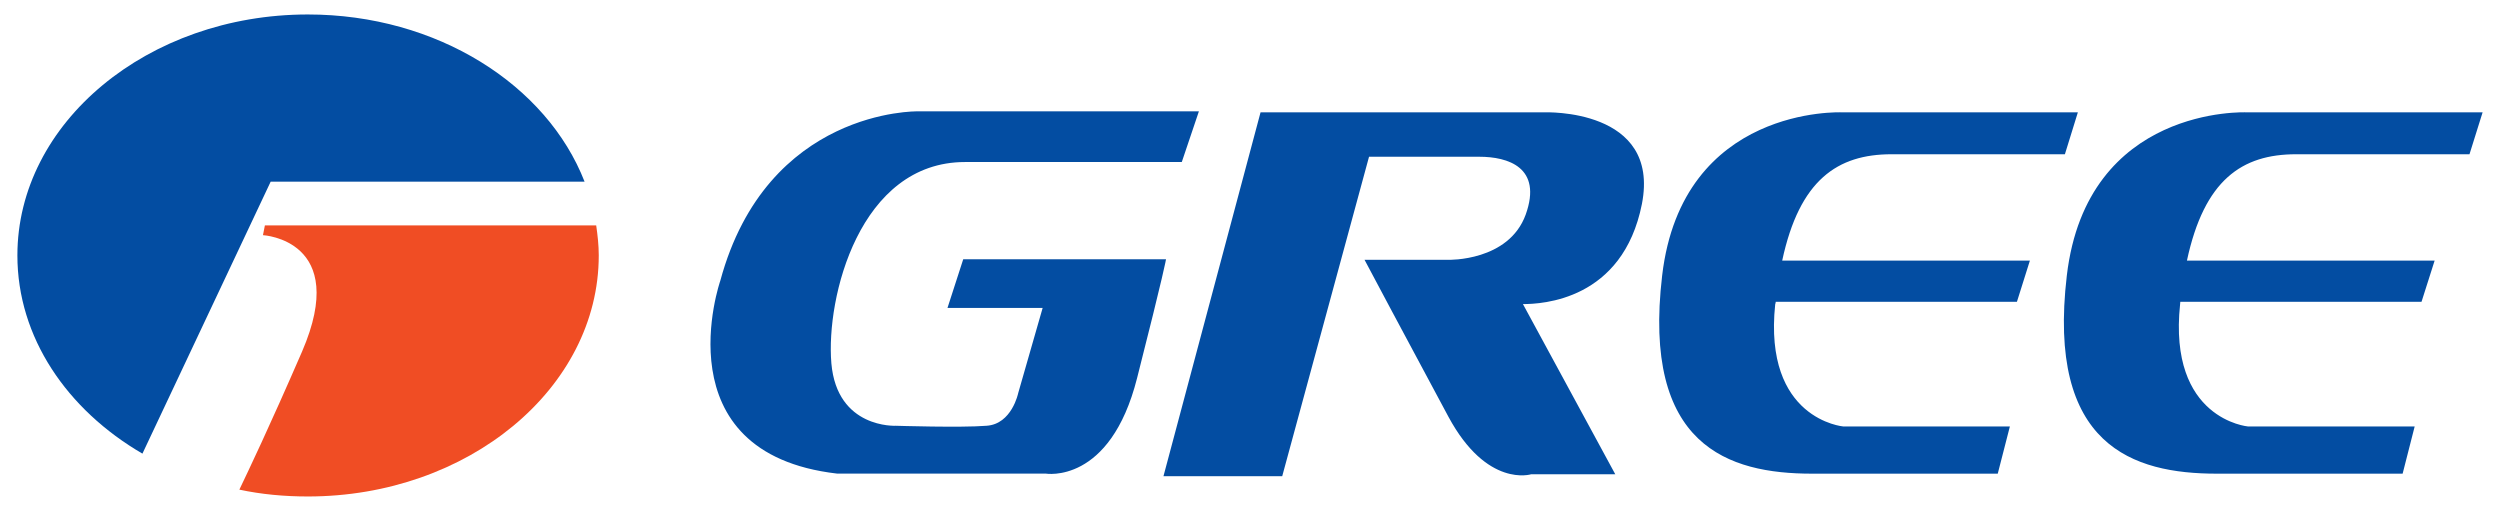
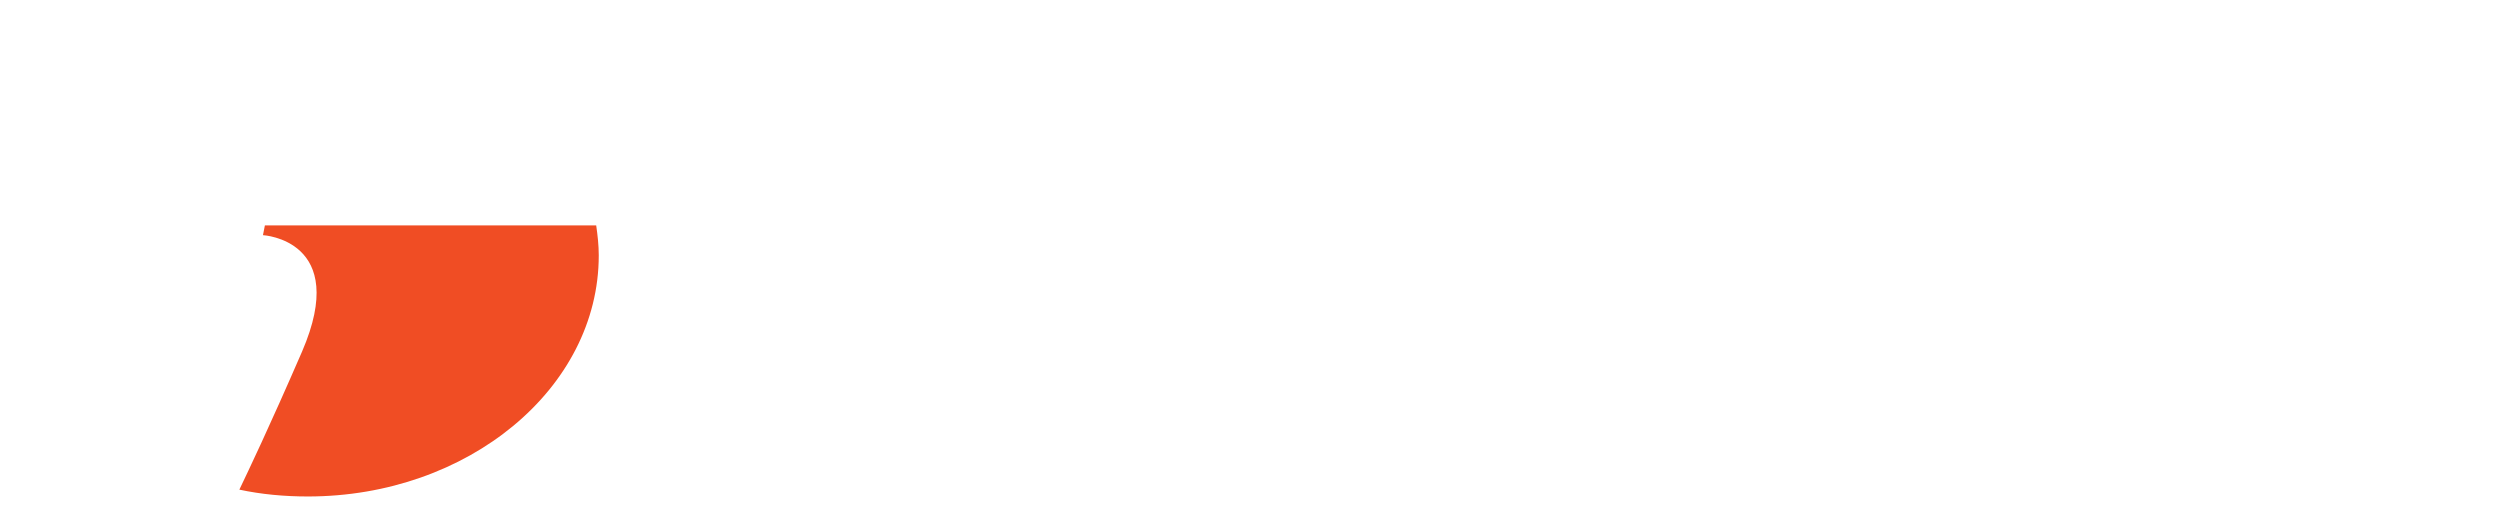
<svg xmlns="http://www.w3.org/2000/svg" width="137pt" height="28pt" viewBox="0 0 137 28" version="1.1">
  <g id="surface1">
    <path style=" stroke:none;fill-rule:evenodd;fill:rgb(94.118%,30.196%,14.118%);fill-opacity:1;" d="M 32.672 12.352 C 32.75 12.895 32.812 13.441 32.812 13.996 C 32.812 21.281 25.645 27.207 16.871 27.207 C 15.582 27.207 14.32 27.09 13.117 26.832 C 13.617 25.785 14.734 23.457 16.551 19.27 C 19.199 13.141 14.41 12.887 14.41 12.887 L 14.516 12.352 Z M 32.672 12.352 " />
-     <path style=" stroke:none;fill-rule:evenodd;fill:rgb(1.176%,30.196%,63.529%);fill-opacity:1;" d="M 16.871 0.793 C 23.953 0.793 29.969 4.652 32.035 9.957 L 14.832 9.957 L 7.805 24.859 C 3.672 22.453 0.953 18.488 0.953 13.996 C 0.953 6.723 8.102 0.793 16.871 0.793 " />
-     <path style=" stroke:none;fill-rule:evenodd;fill:rgb(1.176%,30.196%,63.529%);fill-opacity:1;" d="M 136.047 6.156 L 123.098 6.156 C 123.098 6.156 114.363 5.766 113.262 15.098 C 112.16 24.434 116.891 25.957 121.477 25.957 L 131.664 25.957 L 132.324 23.371 L 123.195 23.371 C 123.195 23.371 118.805 22.992 119.469 16.676 C 119.473 16.625 119.48 16.574 119.48 16.539 L 132.699 16.539 L 133.418 14.281 L 119.844 14.281 C 120.793 9.859 122.855 8.453 125.824 8.453 L 135.328 8.453 Z M 113.867 6.156 L 100.93 6.156 C 100.93 6.156 92.184 5.766 91.086 15.098 C 89.984 24.434 94.707 25.957 99.301 25.957 L 109.477 25.957 L 110.141 23.371 L 101.016 23.371 C 101.016 23.371 96.621 22.992 97.281 16.676 C 97.301 16.625 97.309 16.574 97.309 16.539 L 110.527 16.539 L 111.238 14.281 L 97.664 14.281 C 98.613 9.859 100.691 8.453 103.656 8.453 L 113.156 8.453 Z M 69.078 6.156 L 84.637 6.156 C 84.637 6.156 91.004 5.906 89.977 11.176 C 88.93 16.465 84.488 16.664 83.457 16.664 L 88.516 25.988 L 83.914 25.988 C 83.914 25.988 81.488 26.762 79.371 22.832 C 77.25 18.895 74.777 14.238 74.777 14.238 L 79.371 14.238 C 79.371 14.238 82.676 14.332 83.609 11.758 C 84.539 9.164 82.625 8.59 81.07 8.59 L 75.023 8.59 L 70.266 26.094 L 63.758 26.094 Z M 65.699 6.102 L 50.281 6.102 C 50.281 6.102 42.031 5.945 39.473 15.383 C 39.473 15.383 36.18 24.828 45.871 25.953 L 57.301 25.953 C 57.301 25.953 60.832 26.566 62.312 20.719 C 63.801 14.867 63.898 14.207 63.898 14.207 L 52.785 14.207 L 51.922 16.875 L 57.137 16.875 L 55.797 21.543 C 55.797 21.543 55.449 23.246 54.059 23.332 C 52.68 23.445 49.094 23.332 49.094 23.332 C 49.094 23.332 45.871 23.504 45.559 19.91 C 45.254 16.305 47.102 8.879 52.883 8.879 L 64.762 8.879 Z M 65.699 6.102 " />
  </g>
</svg>